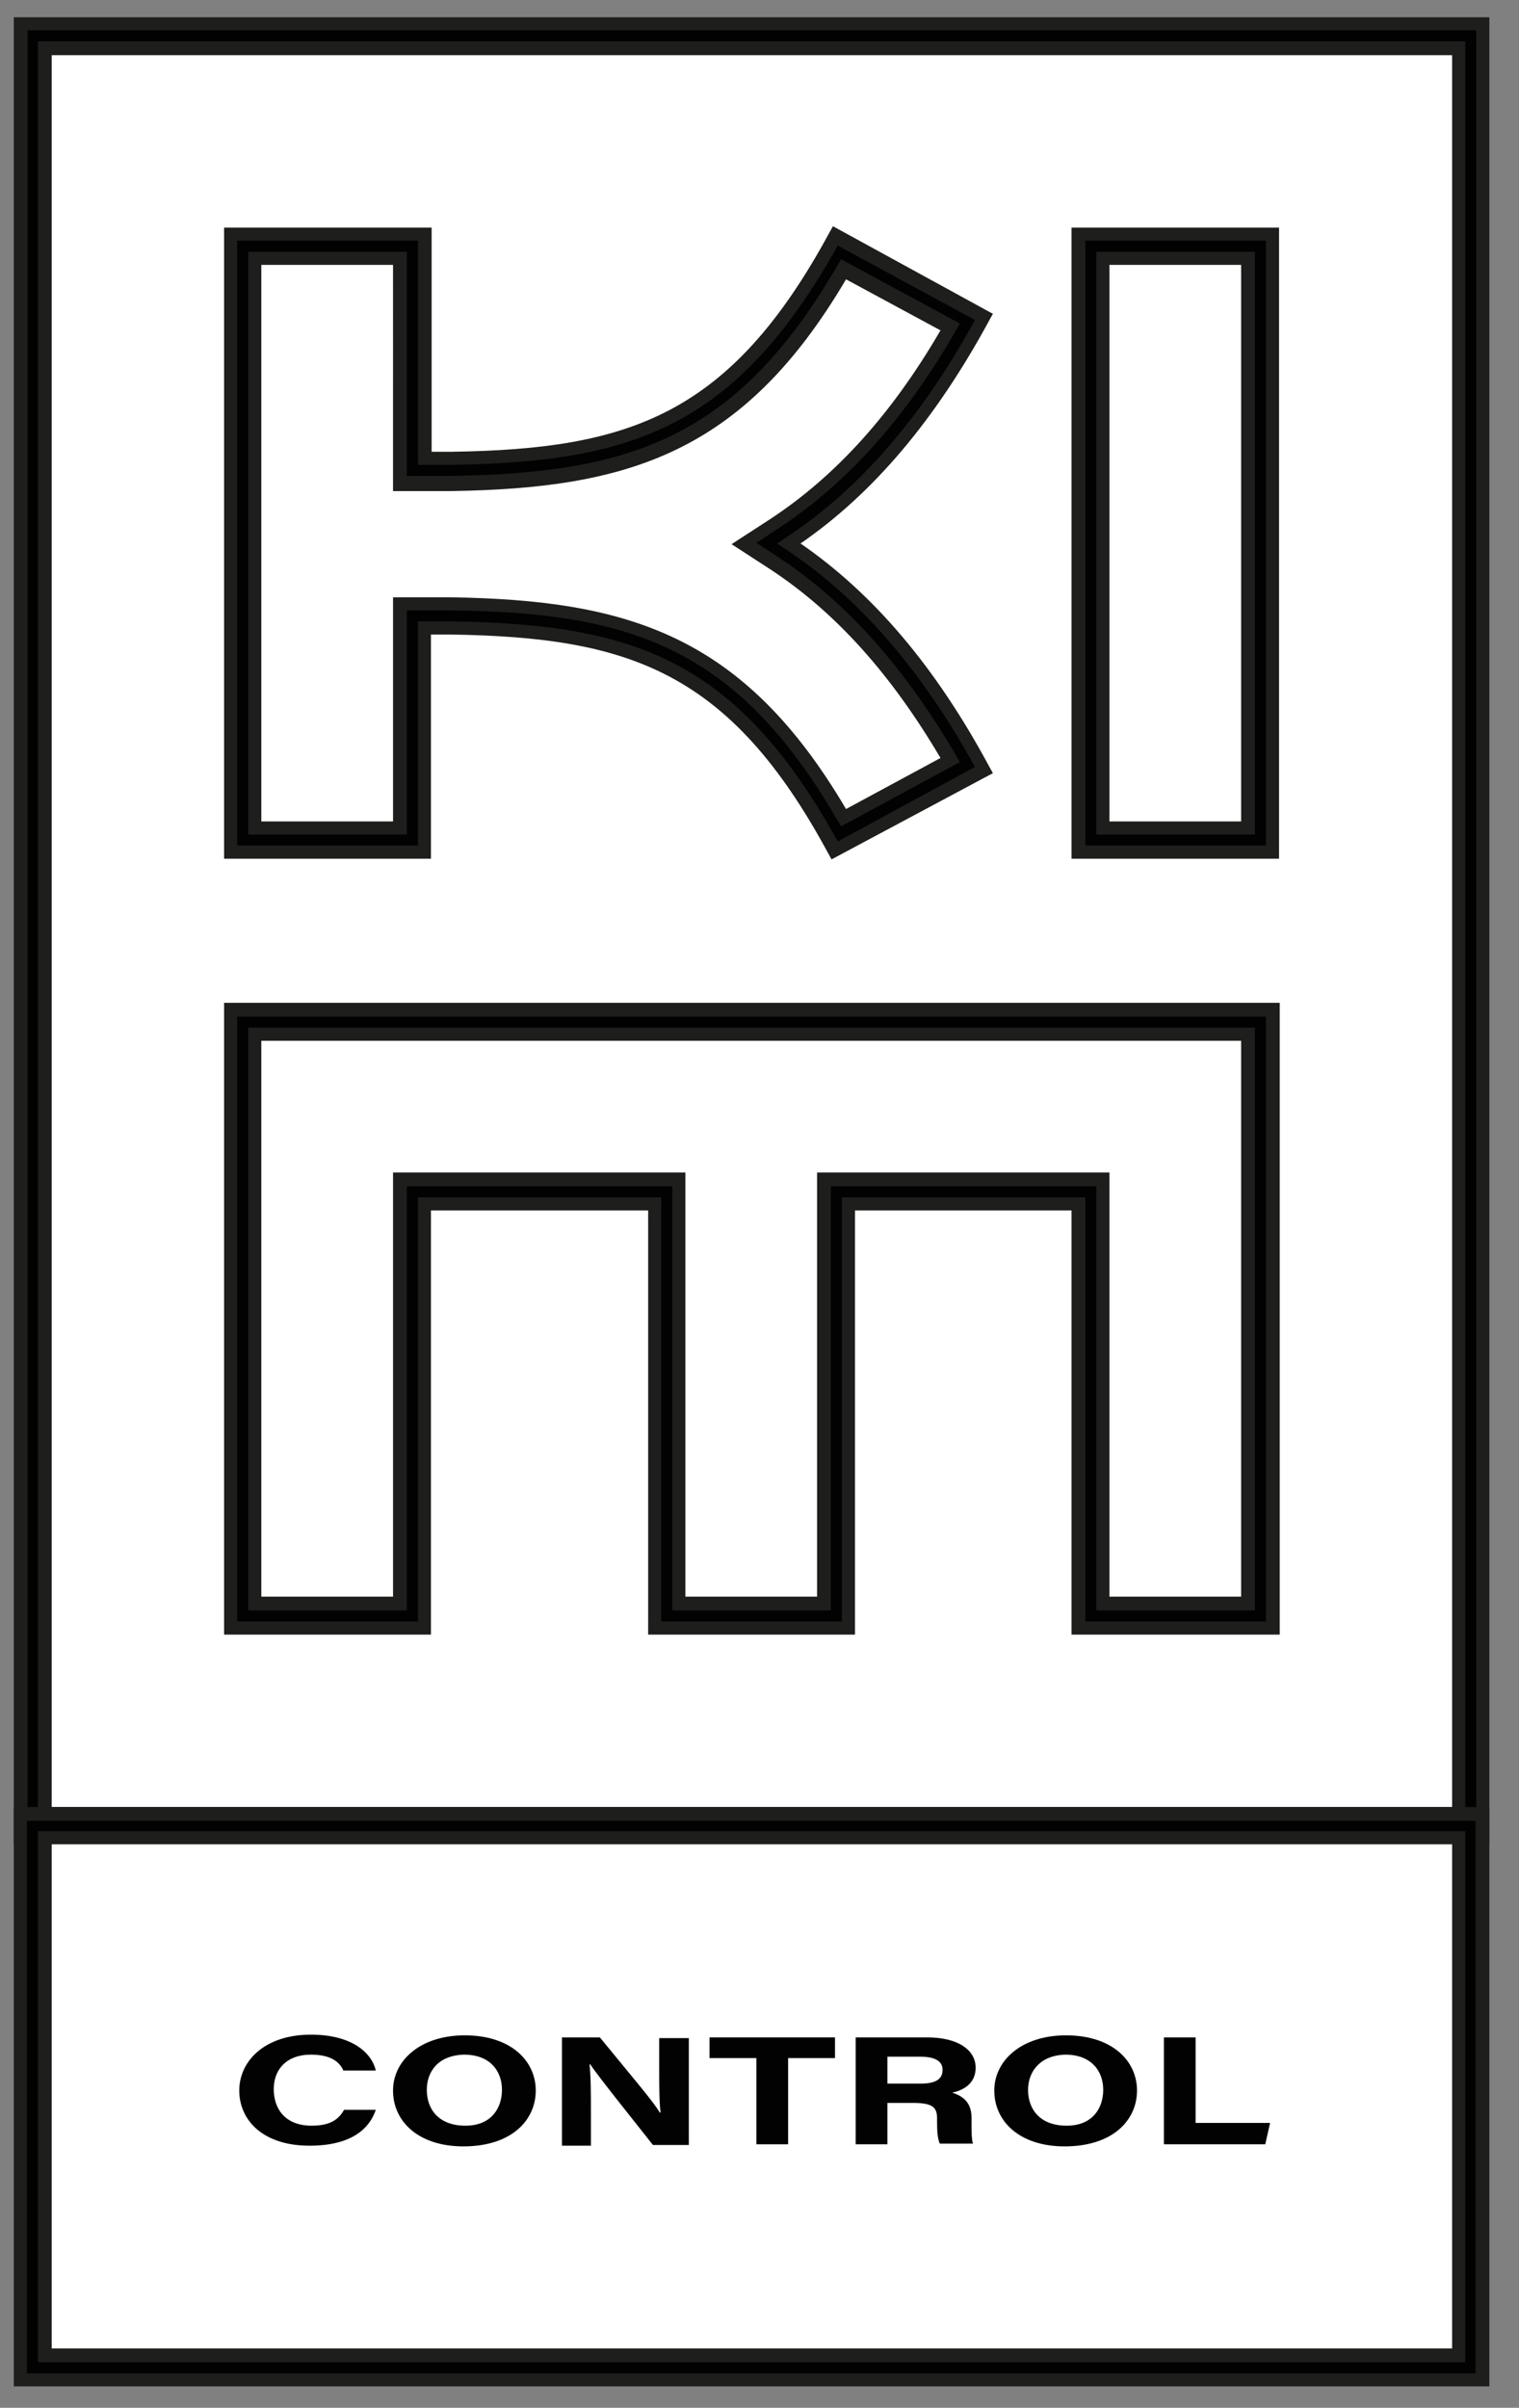
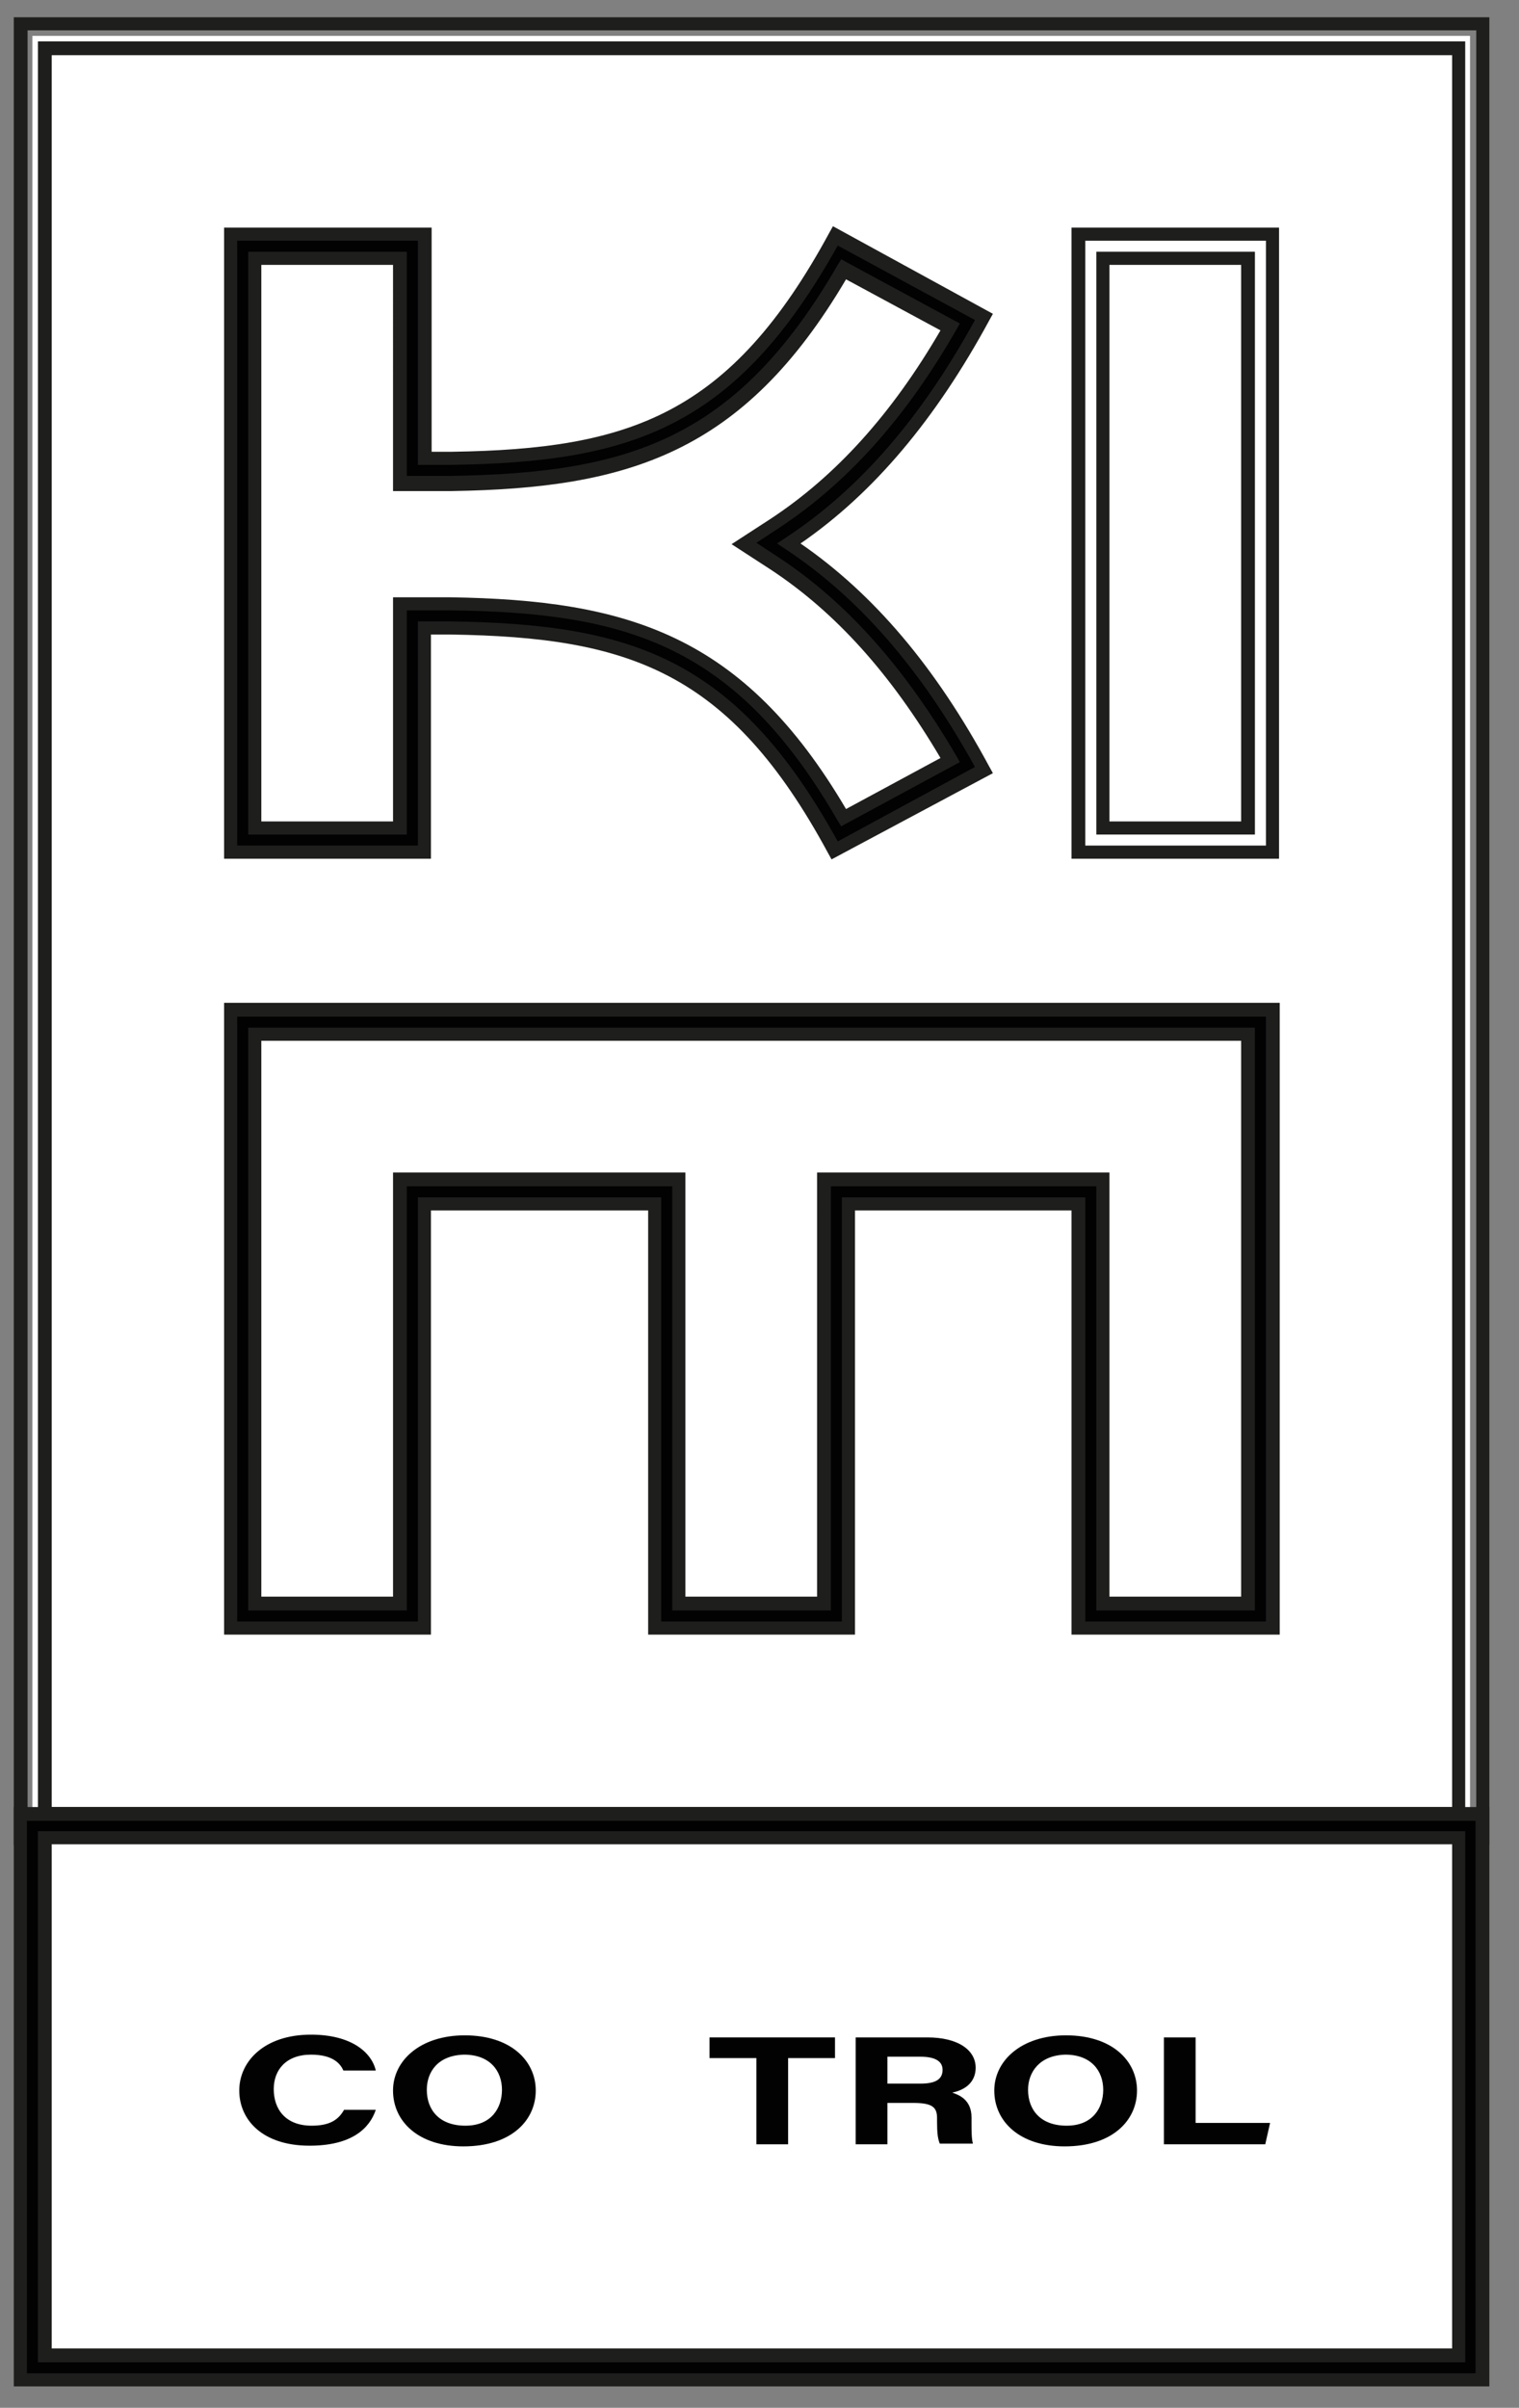
<svg xmlns="http://www.w3.org/2000/svg" id="Layer_1" x="0px" y="0px" viewBox="0 0 220.3 349.1" style="enable-background:new 0 0 220.3 349.1;" xml:space="preserve">
  <rect x="0" y="0" width="220.3" height="349.1" fill="#808080" stroke="none" />
  <style type="text/css"> .st0{fill:#FFFFFF;} .st1{fill:#020203;} .st2{fill:#1E1E1C;} </style>
  <g>
    <g>
      <g>
        <rect x="4.7" y="5.2" class="st0" width="208.5" height="259.5" />
      </g>
    </g>
    <g>
      <g>
-         <path class="st1" d="M215,266.5H3V3.5H215V266.5z M6.5,263h205V7H6.5V263z" />
        <path class="st2" d="M216,267.5H2V2.5h214V267.5z M4,265.5h210.1V4.4H4V265.5z M212.5,263.9H5.5V6h207V263.9z M7.5,262h203.1V8 H7.5V262z" />
      </g>
    </g>
    <g>
      <g>
        <path class="st0" d="M35.2,121.8V35.7h24.6v32.5l1.8,0c1.3,0,2.6,0,3.9,0c22-0.3,40.1-2.9,56.3-31.6l18.5,10 c-7.7,13.8-16.5,23.8-26.9,30.7l-2.2,1.5l2.2,1.5c10.4,6.8,19.2,16.9,26.9,30.7l-18.5,10c-16.2-28.8-34.3-31.3-56.3-31.6 c-1.3,0-2.6,0-3.9,0l-1.8,0v32.5H35.2z" />
      </g>
    </g>
    <g>
      <g>
        <path class="st1" d="M58,37.4v29v3.5l3.5,0c1.3,0,2.6,0,3.9,0l0.1,0l0.1,0c25.8-0.4,42-5.4,56.9-31l15.5,8.4 c-7.3,12.7-15.7,22.1-25.4,28.5l-4.5,2.9l4.5,2.9c9.8,6.4,18.1,15.8,25.4,28.5l-15.5,8.4c-14.9-25.7-31.1-30.7-56.9-31h-0.1h-0.1 c-1.3,0-2.5,0-3.8,0l-3.5,0v3.5v29H36.9V37.4H58 M61.6,33.9H33.4v89.6h28.1V91.1c1.3,0,2.6,0,3.9,0c24.2,0.3,40.3,4.1,55.6,32.3 l21.6-11.7c-8.6-15.8-18.1-26.1-28.3-32.8c10.2-6.7,19.7-17,28.3-32.8L121,34.2c-15.3,28.2-31.4,31.9-55.6,32.3 c-1.3,0-2.6,0-3.9,0V33.9z" />
        <path class="st2" d="M120.6,124.6l-0.5-0.9C105.8,97.2,91.1,92.4,65.4,92c-0.9,0-1.9,0-2.9,0v32.5H32.5V33h30.1v32.5c1,0,2,0,3,0 c25.6-0.4,40.3-5.2,54.7-31.8l0.5-0.9L144,45.5l-0.5,0.9c-7.8,14.4-16.8,25.1-27.4,32.4c10.6,7.3,19.6,17.9,27.4,32.4l0.5,0.9 L120.6,124.6z M34.4,122.6h26.2V90.1l1,0c1.3,0,2.6,0,3.9,0c26.2,0.4,41.3,5.3,56,31.9l19.9-10.8c-7.9-14.3-16.9-24.6-27.5-31.6 l-1.2-0.8l1.2-0.8c10.7-7,19.7-17.4,27.5-31.6l-19.9-10.8C106.7,62.1,91.6,67,65.5,67.4c-1.3,0-2.6,0-3.9,0l-1,0V34.9H34.4V122.6 z M59,121H36V36.5h23v32.5l2.5,0c1.3,0,2.6,0,3.9,0c25.7-0.4,41.4-5.2,56.1-30.6l0.5-0.8l17.2,9.3l-0.5,0.9 c-7.4,12.9-15.9,22.3-25.8,28.8l-3.2,2.1l3.2,2.1c9.9,6.5,18.3,16,25.8,28.8l0.5,0.9l-17.2,9.3l-0.5-0.8 c-14.7-25.4-30.4-30.2-56.1-30.5c-1.3,0-2.6,0-3.9,0l-2.5,0V121z M37.9,119.1h19.1V86.6l4.5,0c1.3,0,2.5,0,3.8,0 c25.7,0.4,42.5,5.4,57.4,30.7l13.7-7.4c-7.2-12.2-15.2-21.1-24.6-27.3l-5.7-3.7l5.7-3.7c9.4-6.2,17.5-15.1,24.6-27.3l-13.7-7.4 c-14.9,25.3-31.7,30.3-57.2,30.7c-1.4,0-2.7,0-4,0l-4.5,0V38.4H37.9V119.1z" />
      </g>
    </g>
    <g>
      <g>
        <rect x="158.2" y="35.7" class="st0" width="24.6" height="86.1" />
      </g>
    </g>
    <g>
      <g>
-         <path class="st1" d="M181.1,120H160V37.4h21.1V120z M184.6,33.9h-28.1v89.6h28.1V33.9z" />
        <path class="st2" d="M185.5,124.5h-30.1V33h30.1V124.5z M157.4,122.6h26.2V34.9h-26.2V122.6z M182,121h-23V36.5h23V121z M160.9,119.1h19.1V38.4h-19.1V119.1z" />
      </g>
    </g>
    <g>
      <g>
        <polygon class="st0" points="158.2,234.3 158.2,172.8 121.3,172.8 121.3,234.3 96.7,234.3 96.7,172.8 59.8,172.8 59.8,234.3 35.2,234.3 35.2,148.2 182.8,148.2 182.8,234.3 " />
      </g>
    </g>
    <g>
      <g>
        <path class="st1" d="M181.1,149.9v24.6v58H160v-58V171h-3.5h-33.4h-3.5v3.5v58H98.5v-58V171h-3.5H61.6H58v3.5v58H36.9v-58v-24.6 h24.6h33.4h28.1h33.4H181.1z M184.6,146.4h-28.1h-33.4H94.9H61.6H33.4v28.1V236h28.1v-61.5h33.4V236h28.1v-61.5h33.4V236h28.1 v-61.5V146.4z" />
        <path class="st2" d="M185.5,237h-30.1v-61.5H124V237H94v-61.5H62.5V237H32.5v-91.6h153.1V237z M157.4,235.1h26.2v-87.7H34.4v87.7 h26.2v-61.5h35.3v61.5h26.2v-61.5h35.3V235.1z M182,233.5h-23V172h-38.5v61.5h-23V172H59v61.5H36v-84.5h146V233.5z M160.9,231.5 h19.1v-80.6H37.9v80.6h19.1V170h42.4v61.5h19.1V170h42.4V231.5z" />
      </g>
    </g>
    <g>
      <g>
        <rect x="4.7" y="264.7" class="st0" width="208.5" height="78.5" />
      </g>
    </g>
    <g>
      <g>
        <path class="st1" d="M215,345H3V263H215V345z M6.5,341.5h205v-75H6.5V341.5z" />
        <path class="st2" d="M216,346H2v-84h214V346z M3.9,344.1h210.1v-80.1H3.9V344.1z M212.5,342.5H5.5v-77h207V342.5z M7.5,340.5 h203.1v-73.1H7.5V340.5z" />
      </g>
    </g>
    <g>
      <g>
        <g>
          <path class="st1" d="M54.5,305.9c-0.9,2.7-3.5,5.2-9.6,5.2c-6.9,0-10.2-3.8-10.2-8c0-4.2,3.6-8.1,10.4-8.1 c5.9,0,8.8,2.6,9.4,5.2h-4.7c-0.4-0.9-1.4-2.3-4.7-2.3c-3.6,0-5.4,2.2-5.4,5c0,2.9,1.7,5.3,5.5,5.3c2.7,0,3.9-0.9,4.7-2.3H54.5z " />
        </g>
      </g>
      <g>
        <g>
          <path class="st1" d="M77.7,303.1c0,4.3-3.5,8.1-10.5,8.1c-6.5,0-10.2-3.6-10.2-8.1c0-4.3,3.9-8,10.4-8 C74.1,295.1,77.7,298.8,77.7,303.1 M61.9,303c0,2.9,1.8,5.2,5.6,5.2c3.8,0,5.3-2.6,5.3-5.2c0-2.7-1.7-5.1-5.5-5.1 C63.5,298,61.9,300.4,61.9,303" />
        </g>
      </g>
      <g>
        <g>
-           <path class="st1" d="M81.5,310.9v-15.5H87c5.4,6.6,7.5,9,8.7,10.9h0.1c-0.2-1.6-0.2-4.5-0.2-7v-3.8h4.3v15.5h-5.2 c-1.8-2.3-8-10-9.1-11.7h-0.1c0.2,1.9,0.2,4.1,0.2,6.9v4.9H81.5z" />
-         </g>
+           </g>
      </g>
      <g>
        <g>
          <polygon class="st1" points="109.7,298.4 102.9,298.4 102.9,295.4 121.1,295.4 121.1,298.4 114.3,298.4 114.3,310.9 109.7,310.9 " />
        </g>
      </g>
      <g>
        <g>
          <path class="st1" d="M128.7,304.9v6h-4.6v-15.5h10.4c4.4,0,7,1.8,7,4.4c0,2-1.4,3.2-3.4,3.6c0.8,0.3,2.8,0.9,2.8,3.6v0.8 c0,1.1,0,2.3,0.2,3h-4.8c-0.3-0.7-0.4-1.6-0.4-3.2v-0.5c0-1.6-0.7-2.2-3.5-2.2H128.7z M128.7,302.1h4.8c2.3,0,3.2-0.7,3.2-2 c0-1.2-1-1.9-3.2-1.9h-4.8V302.1z" />
        </g>
      </g>
      <g>
        <g>
          <path class="st1" d="M164.9,303.1c0,4.3-3.5,8.1-10.5,8.1c-6.5,0-10.2-3.6-10.2-8.1c0-4.3,3.9-8,10.4-8 C161.3,295.1,164.9,298.8,164.9,303.1 M149.1,303c0,2.9,1.8,5.2,5.6,5.2c3.8,0,5.3-2.6,5.3-5.2c0-2.7-1.7-5.1-5.5-5.1 C150.8,298,149.1,300.4,149.1,303" />
        </g>
      </g>
      <g>
        <g>
          <polygon class="st1" points="168.8,295.4 173.4,295.4 173.4,307.8 184.2,307.8 183.5,310.9 168.8,310.9 " />
        </g>
      </g>
    </g>
  </g>
</svg>